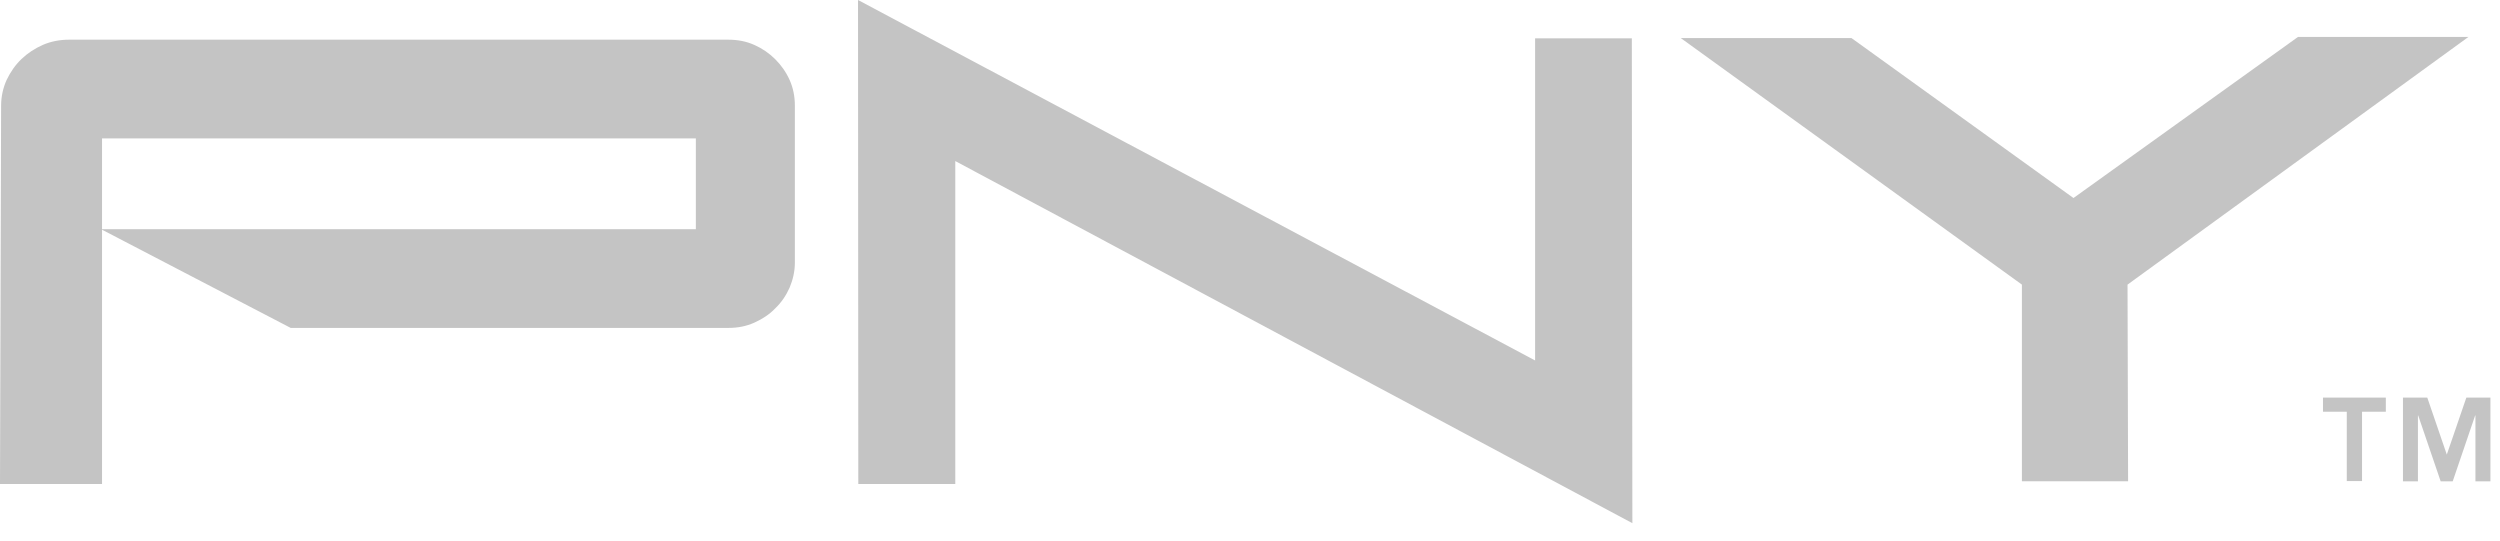
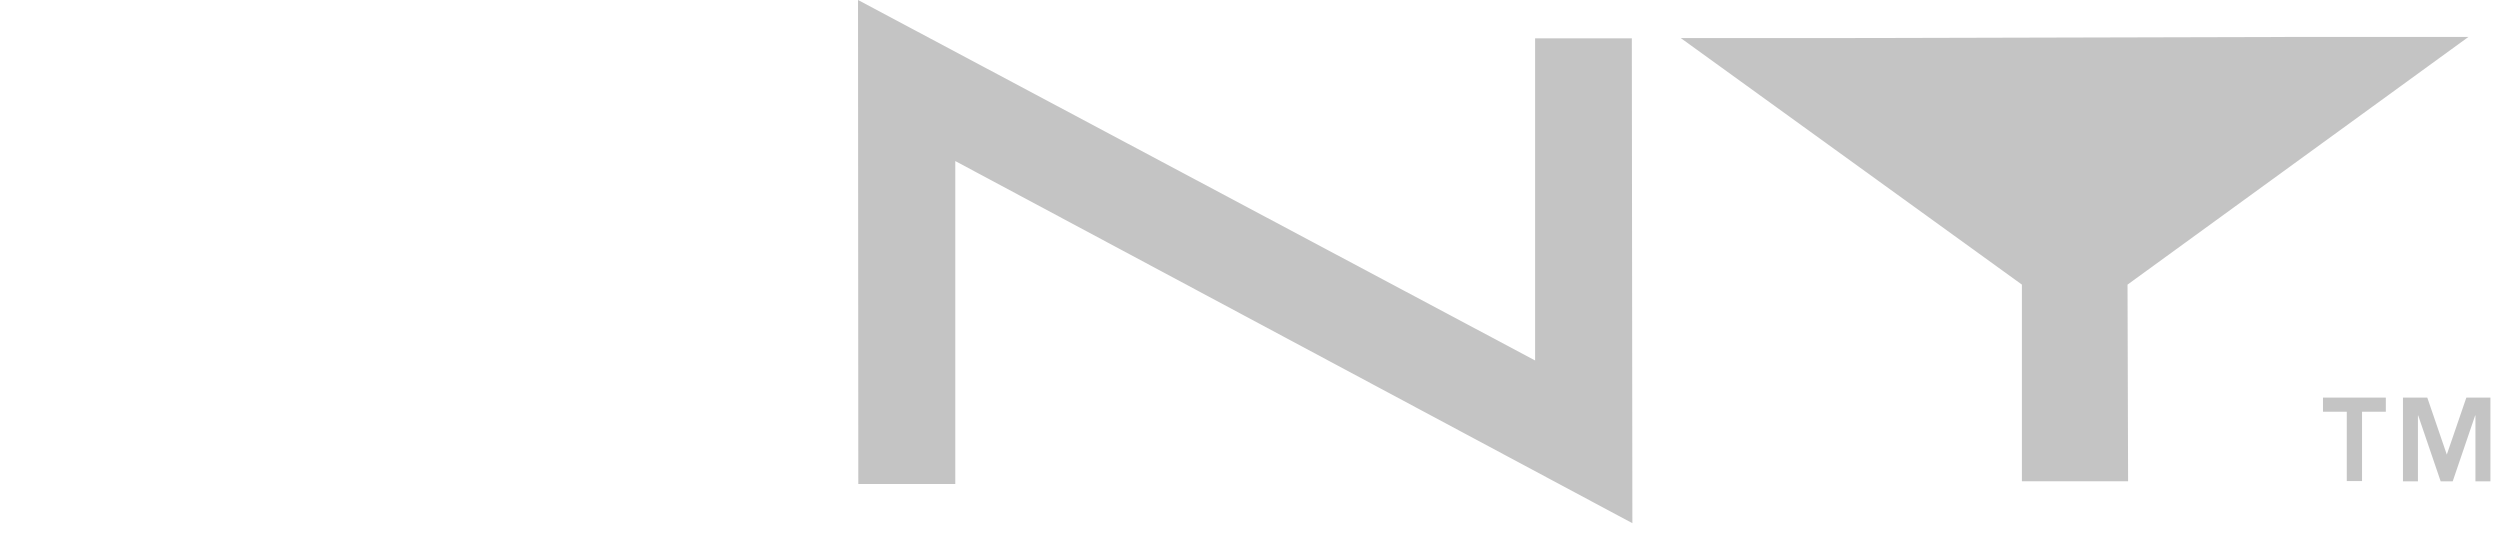
<svg xmlns="http://www.w3.org/2000/svg" width="97" height="21" viewBox="0 0 97 21" fill="none">
  <path d="M90.132 15.428V15.975H91.055V18.665H91.647V15.975H92.57V15.428H90.132ZM95.694 15.428L94.936 17.638L94.179 15.428H93.235V18.676H93.816V16.12H93.826L94.698 18.676H95.165L96.036 16.12H96.047V18.676H96.628V15.428H95.694V15.428Z" fill="#C4C4C4" />
  <path d="M33.291 0L33.302 18.78H37.065V6.249L63.336 20.3L63.315 1.487H59.562V13.986L33.291 0Z" fill="#C4C4C4" />
-   <path d="M30.637 11.16C30.498 11.471 30.316 11.738 30.081 11.963C29.856 12.198 29.578 12.38 29.267 12.519C28.957 12.659 28.625 12.723 28.262 12.723H11.279L3.959 8.913V18.779H0L0.043 4.108C0.043 3.744 0.118 3.413 0.257 3.102C0.407 2.792 0.589 2.525 0.835 2.289C1.07 2.064 1.348 1.882 1.659 1.743C1.98 1.604 2.322 1.54 2.675 1.54H28.262C28.625 1.54 28.957 1.604 29.267 1.743C29.578 1.882 29.845 2.064 30.081 2.3C30.305 2.525 30.498 2.792 30.637 3.102C30.776 3.413 30.841 3.744 30.841 4.108V10.187C30.841 10.529 30.766 10.85 30.637 11.16ZM26.988 5.371H3.959V8.892H26.999V5.371H26.988Z" fill="#C4C4C4" />
-   <path d="M82.548 11.043L82.57 18.673H78.45V11.043L65.212 1.476H71.836L80.451 7.683L89.162 1.433H95.775L82.548 11.043Z" fill="#C4C4C4" />
+   <path d="M82.548 11.043L82.57 18.673H78.45V11.043L65.212 1.476H71.836L89.162 1.433H95.775L82.548 11.043Z" fill="#C4C4C4" />
</svg>